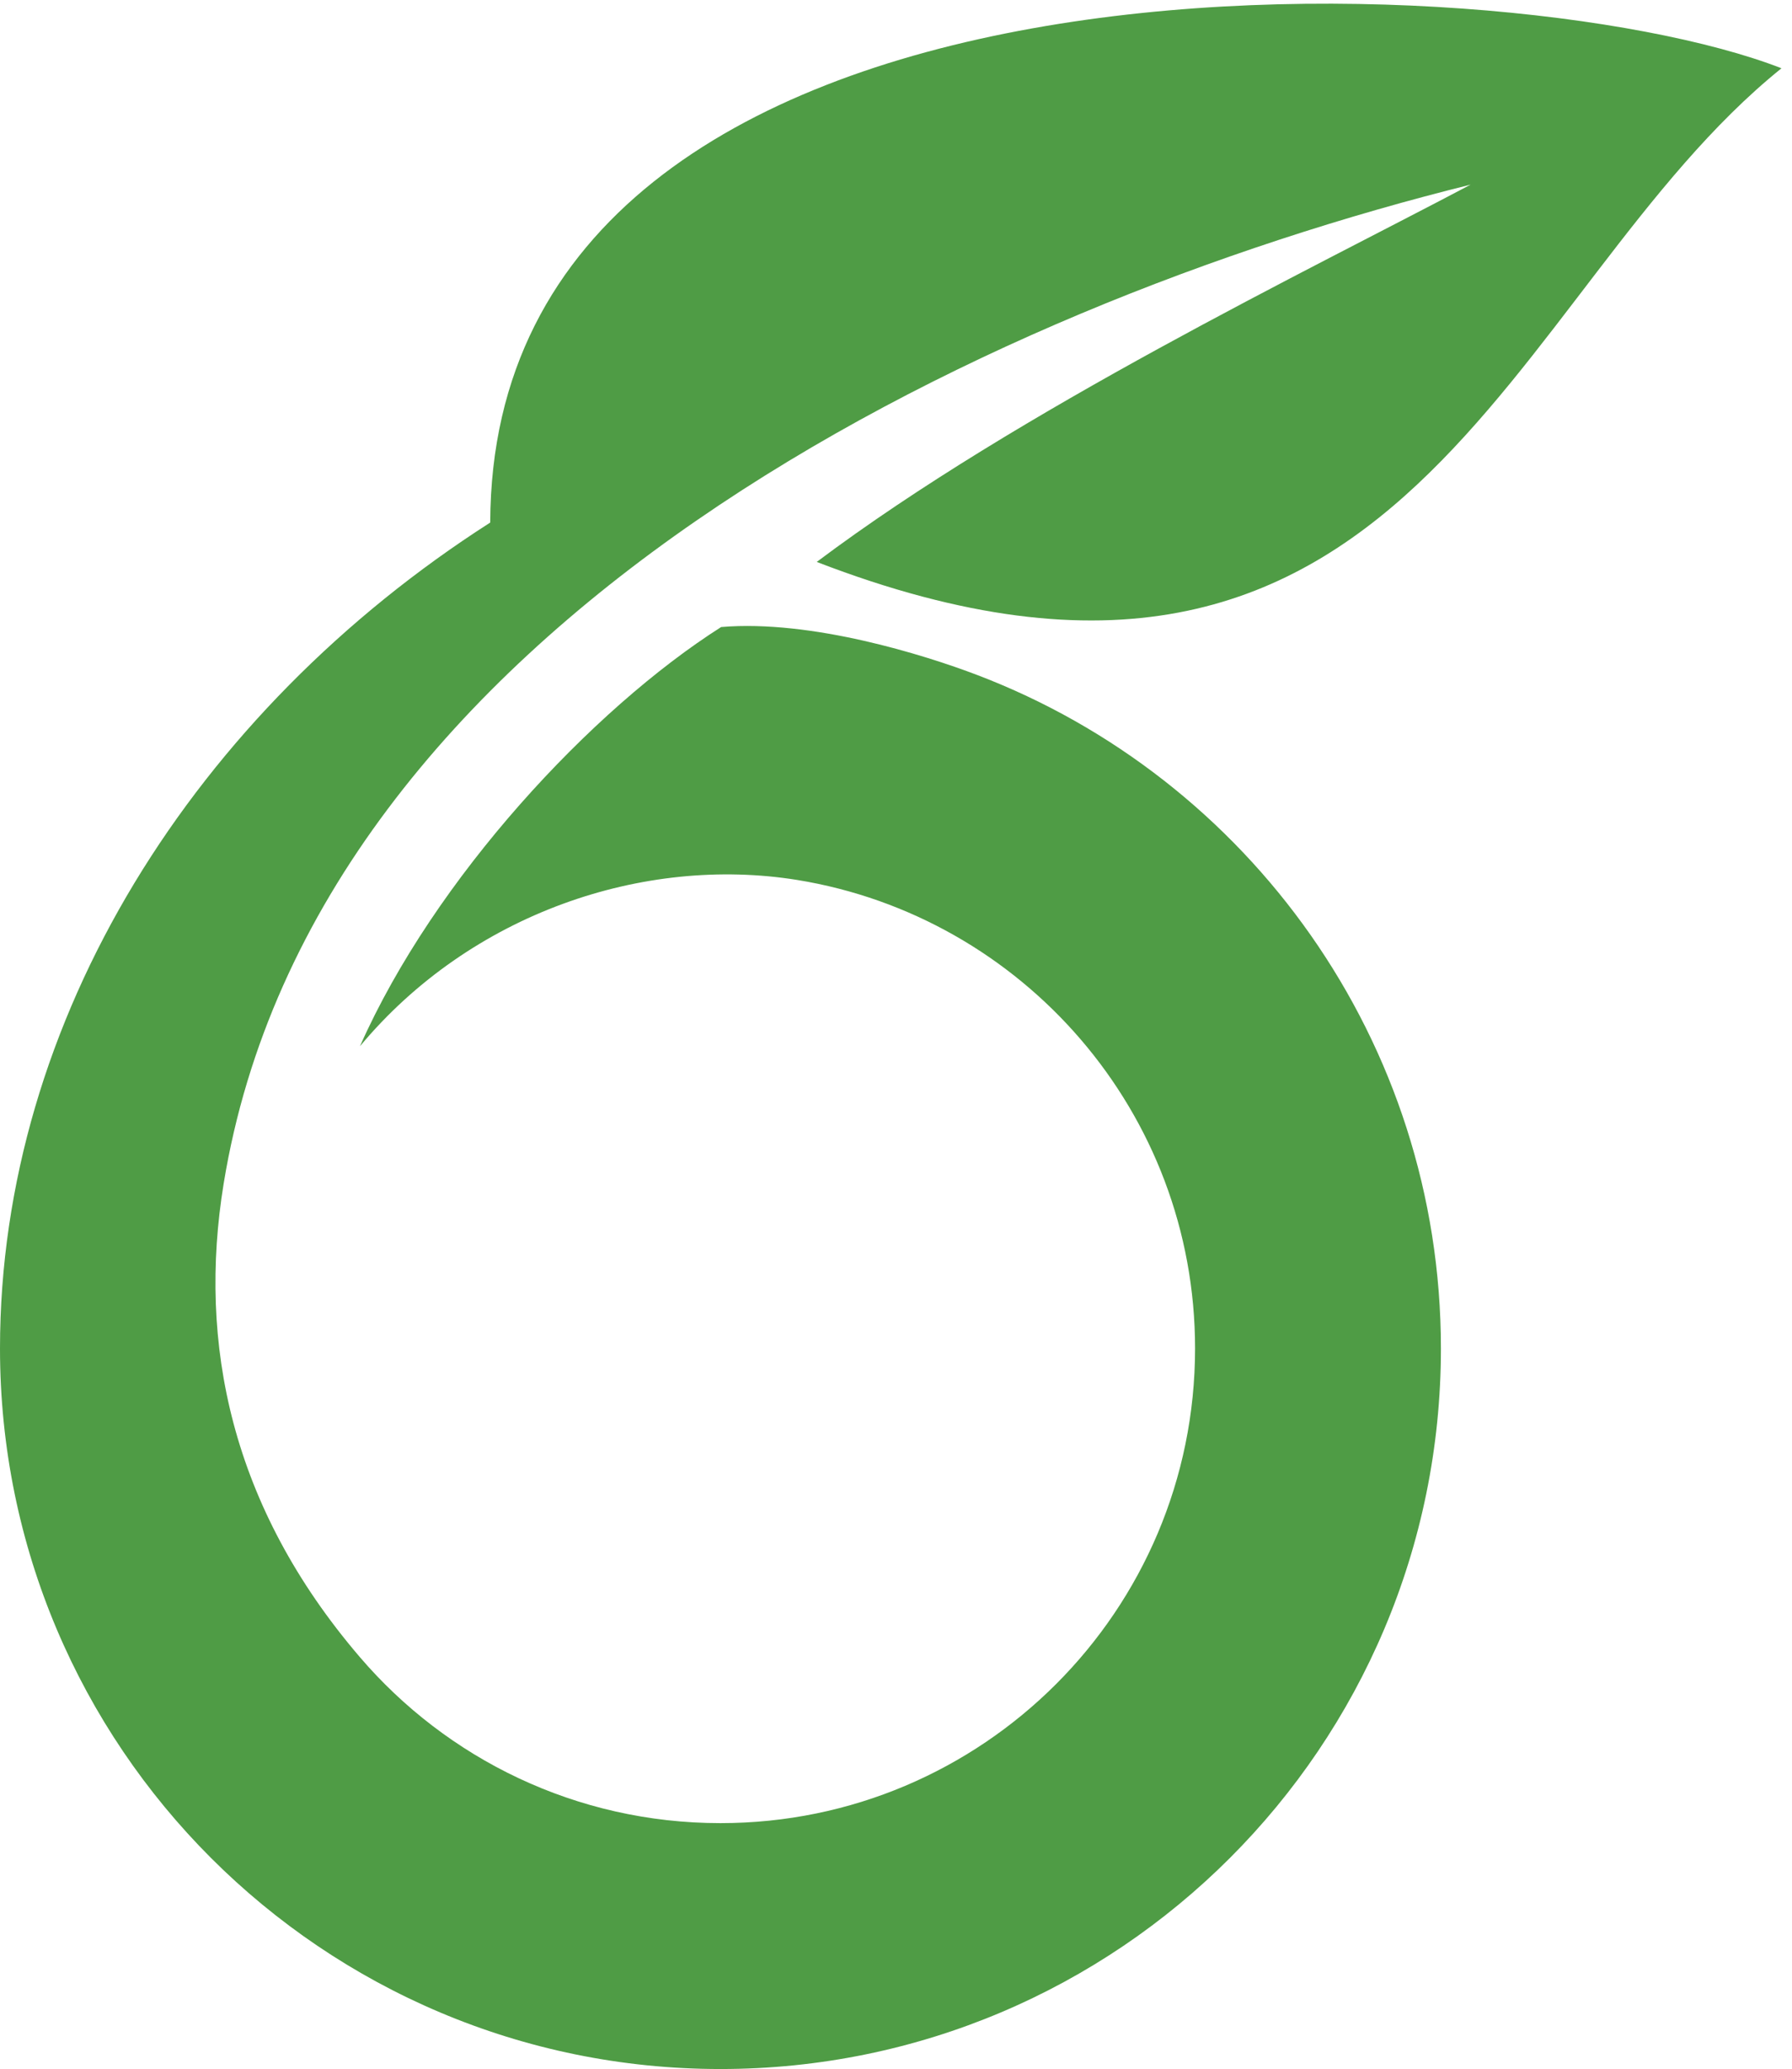
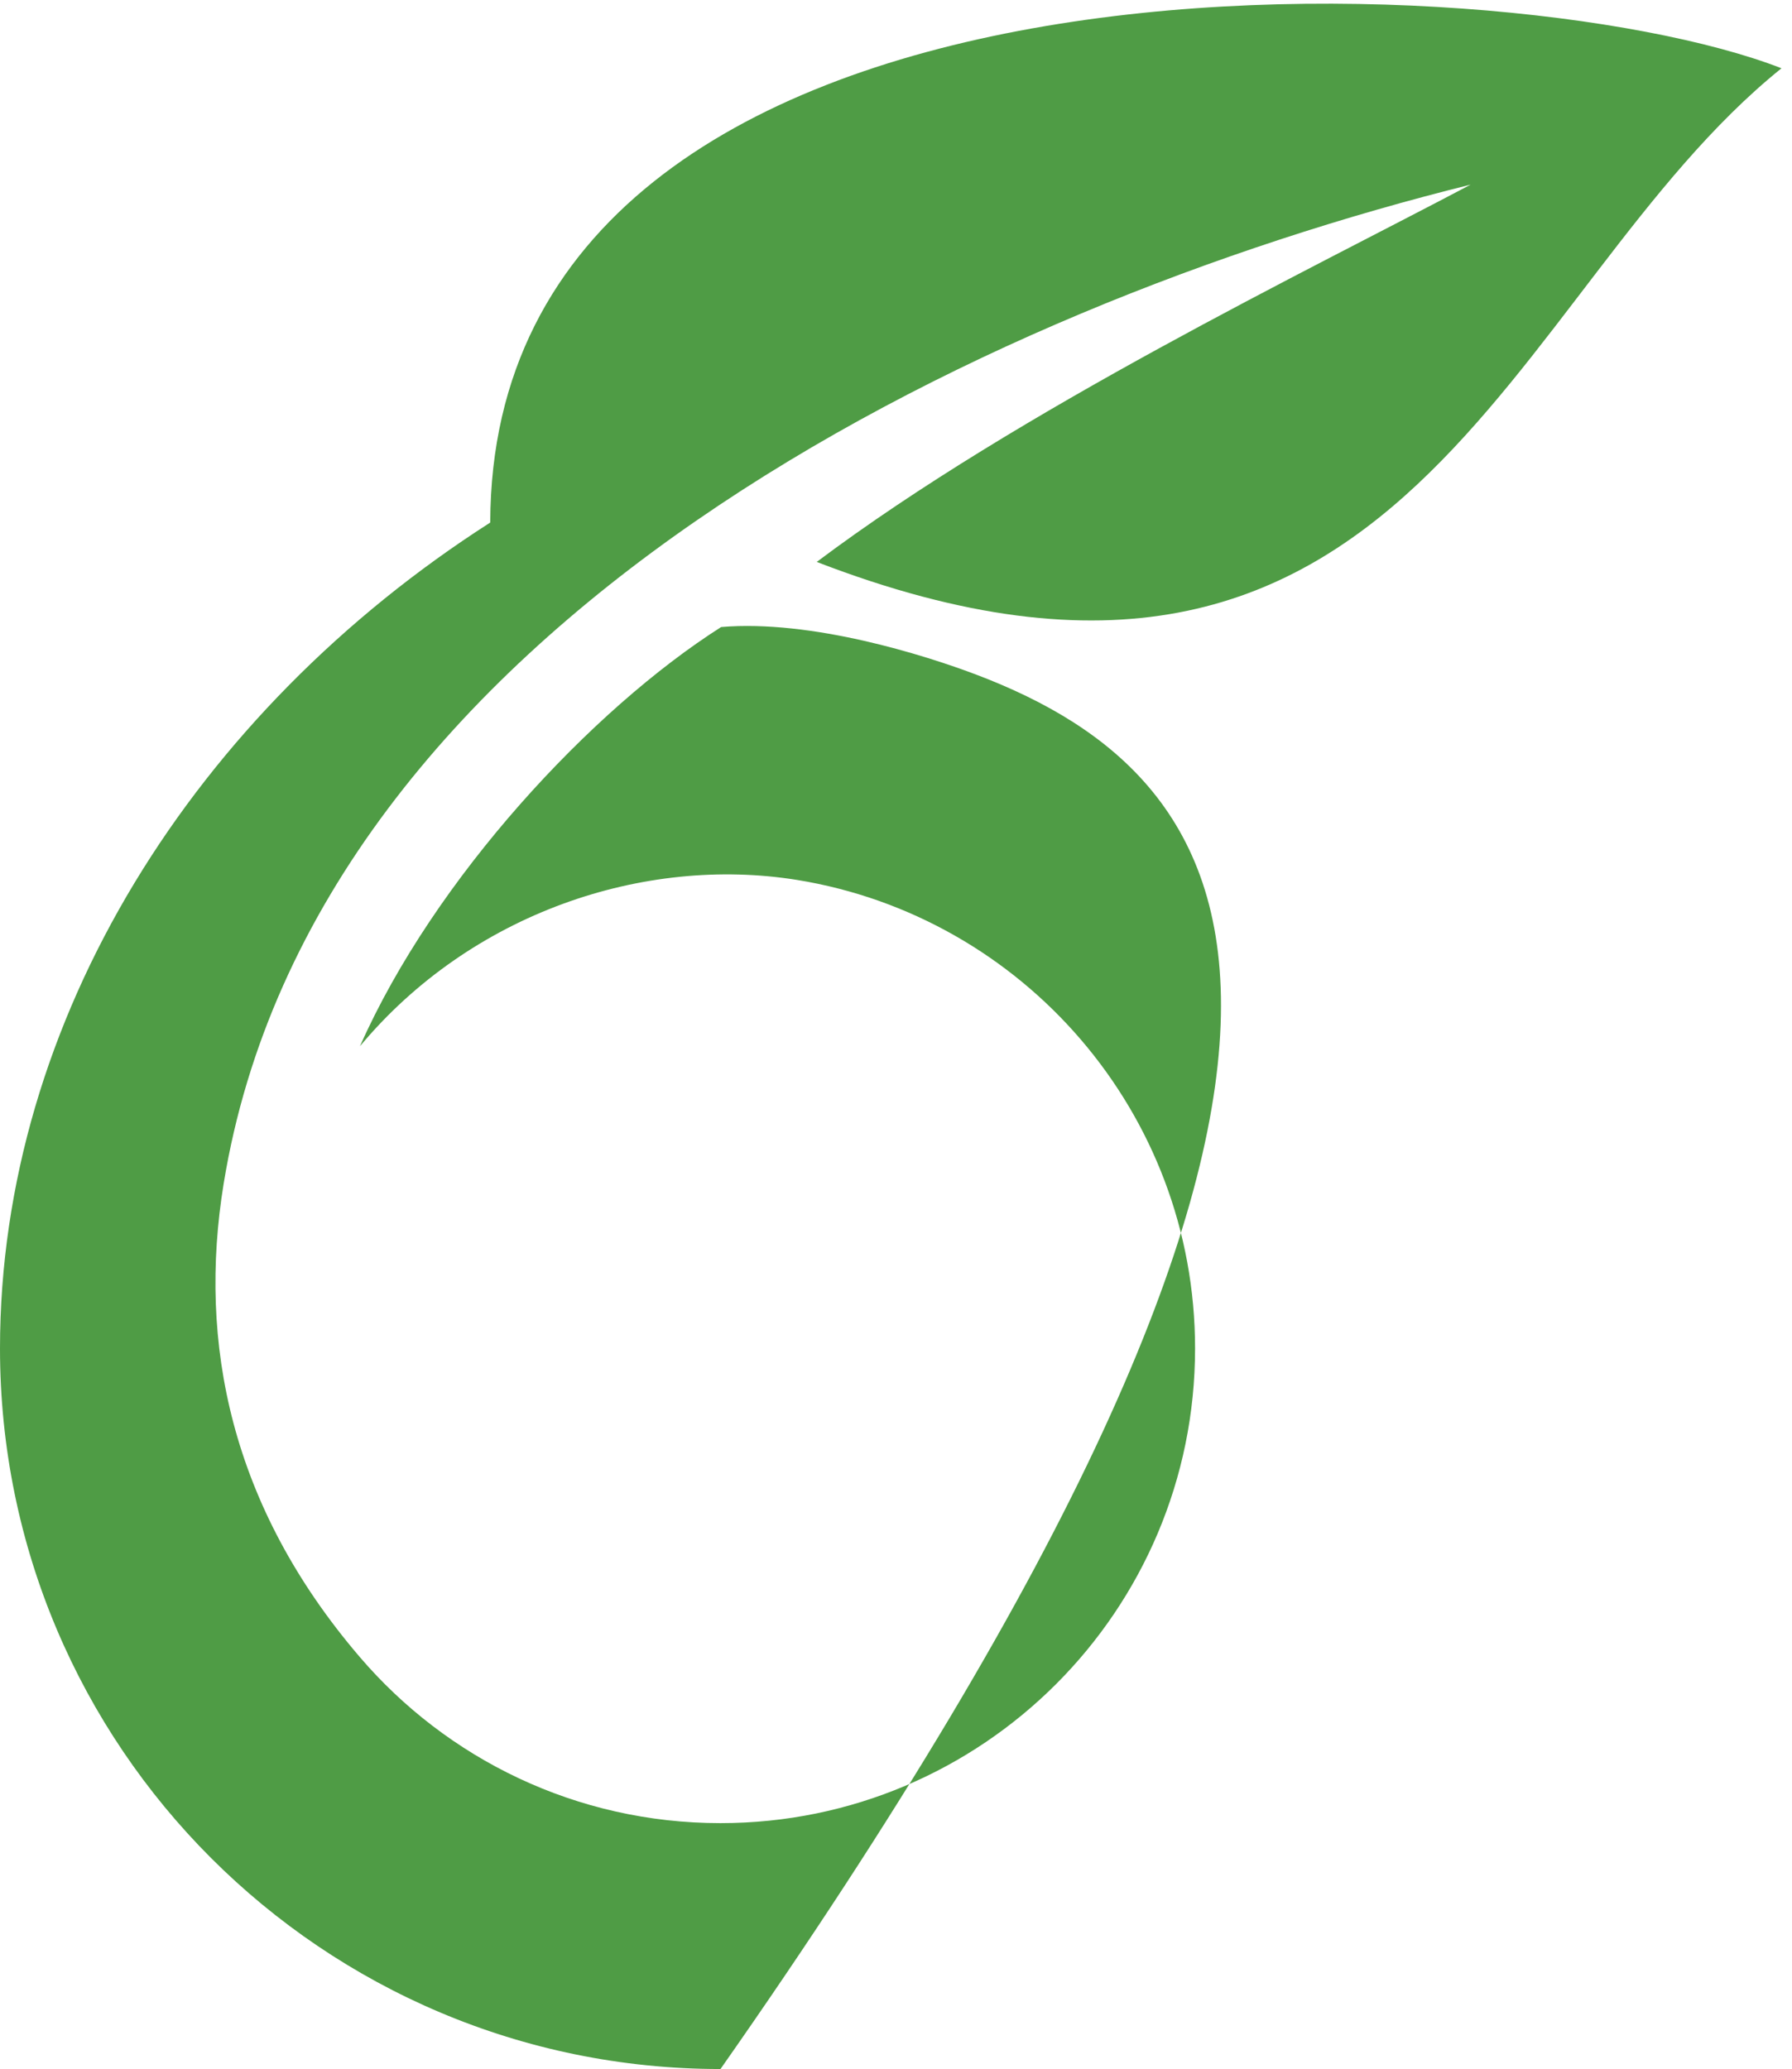
<svg xmlns="http://www.w3.org/2000/svg" width="136px" height="157px" viewBox="0 0 136 157" version="1.1">
  <g id="Page-1" stroke="none" stroke-width="1" fill="none" fill-rule="evenodd">
    <g id="overleaf" fill="#4F9C45">
      <g id="Group">
-         <path d="M37.205,39.652 C14.822,53.982 0,77.339 0,102.326 C0,132.522 24.48,157 54.681,157 C84.879,157 109.355,132.522 109.355,102.326 C109.355,78.986 94.729,59.05 74.151,51.215 C70.193,49.71 61.595,47.002 54.73,47.58 C44.924,53.814 32.979,66.624 27.319,79.389 C35.735,69.296 48.856,64.901 60.489,66.77 C77.615,69.547 90.697,84.408 90.697,102.321 C90.697,122.217 74.571,138.342 54.681,138.342 C43.719,138.342 33.896,133.446 27.293,125.723 C17.516,114.299 15,101.91 16.975,89.809 C23.902,47.434 74.208,23.279 111.611,14.01 C99.404,20.468 77.384,31.084 61.985,42.64 C106.909,59.981 114.169,22.123 135.202,5.181 C114.038,-3.07 37.33,-6.117 37.205,39.652 Z" id="Fill-1" />
+         <path d="M37.205,39.652 C14.822,53.982 0,77.339 0,102.326 C0,132.522 24.48,157 54.681,157 C109.355,78.986 94.729,59.05 74.151,51.215 C70.193,49.71 61.595,47.002 54.73,47.58 C44.924,53.814 32.979,66.624 27.319,79.389 C35.735,69.296 48.856,64.901 60.489,66.77 C77.615,69.547 90.697,84.408 90.697,102.321 C90.697,122.217 74.571,138.342 54.681,138.342 C43.719,138.342 33.896,133.446 27.293,125.723 C17.516,114.299 15,101.91 16.975,89.809 C23.902,47.434 74.208,23.279 111.611,14.01 C99.404,20.468 77.384,31.084 61.985,42.64 C106.909,59.981 114.169,22.123 135.202,5.181 C114.038,-3.07 37.33,-6.117 37.205,39.652 Z" id="Fill-1" />
      </g>
    </g>
  </g>
</svg>